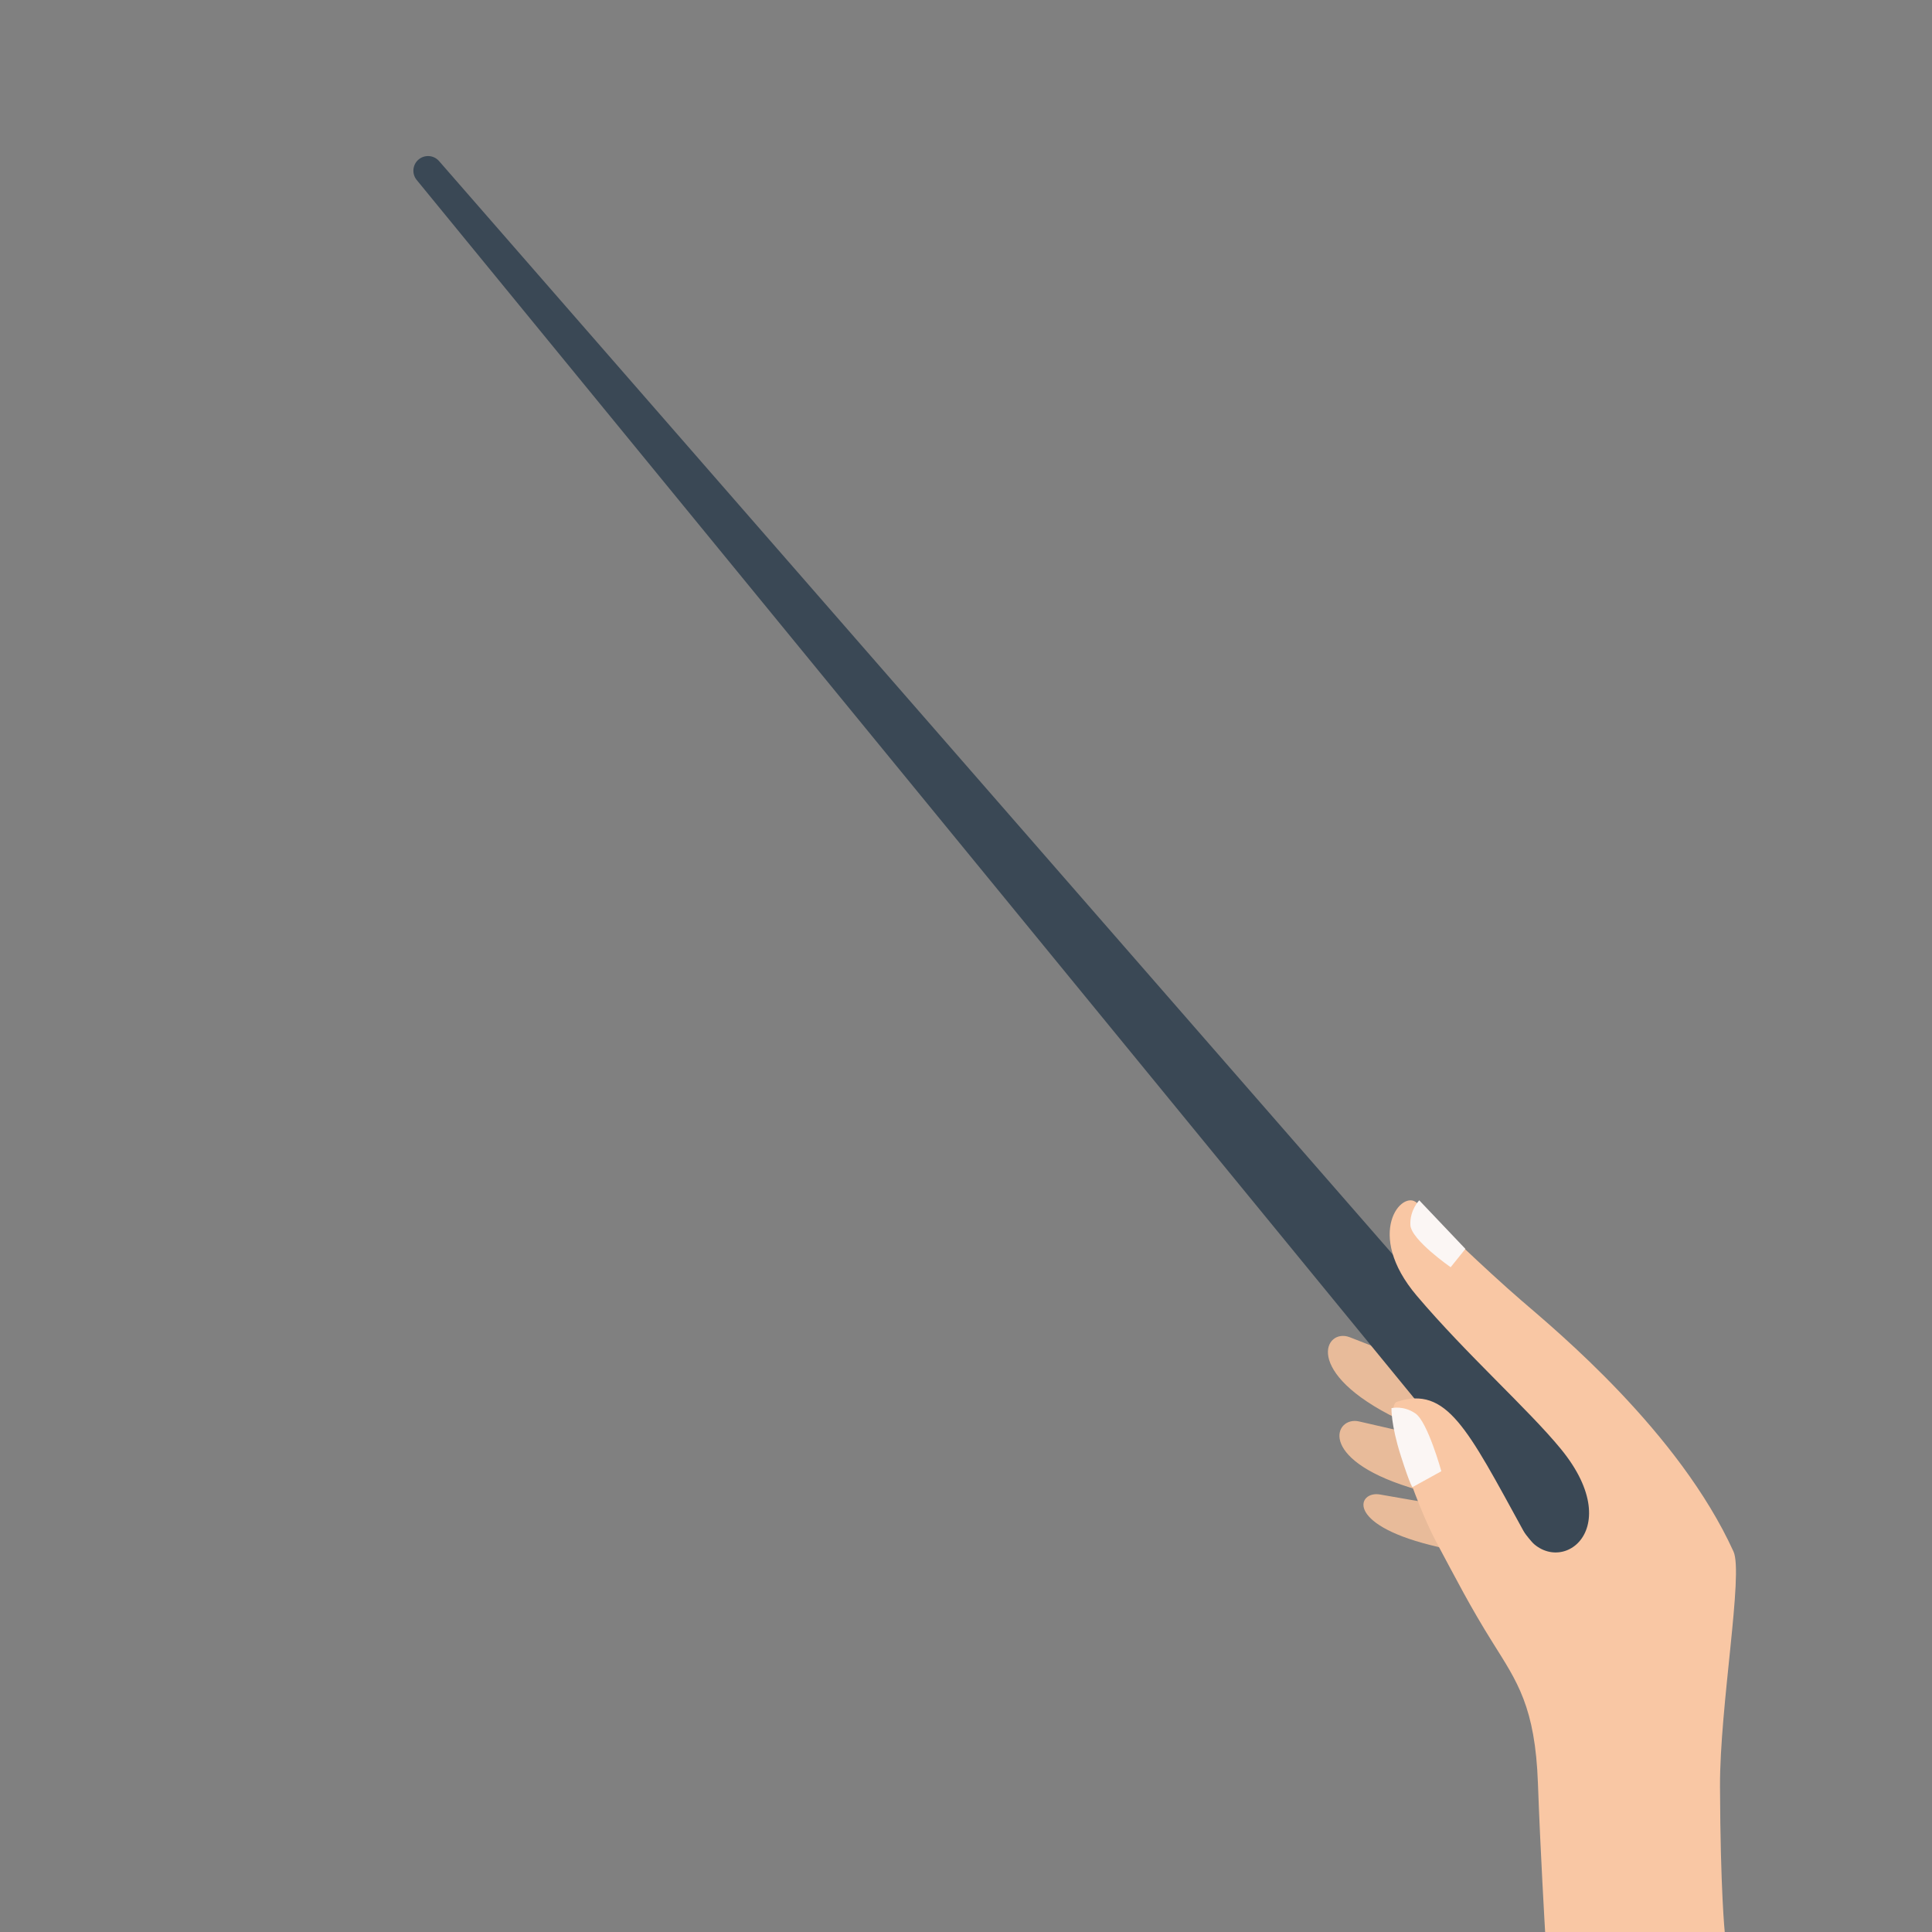
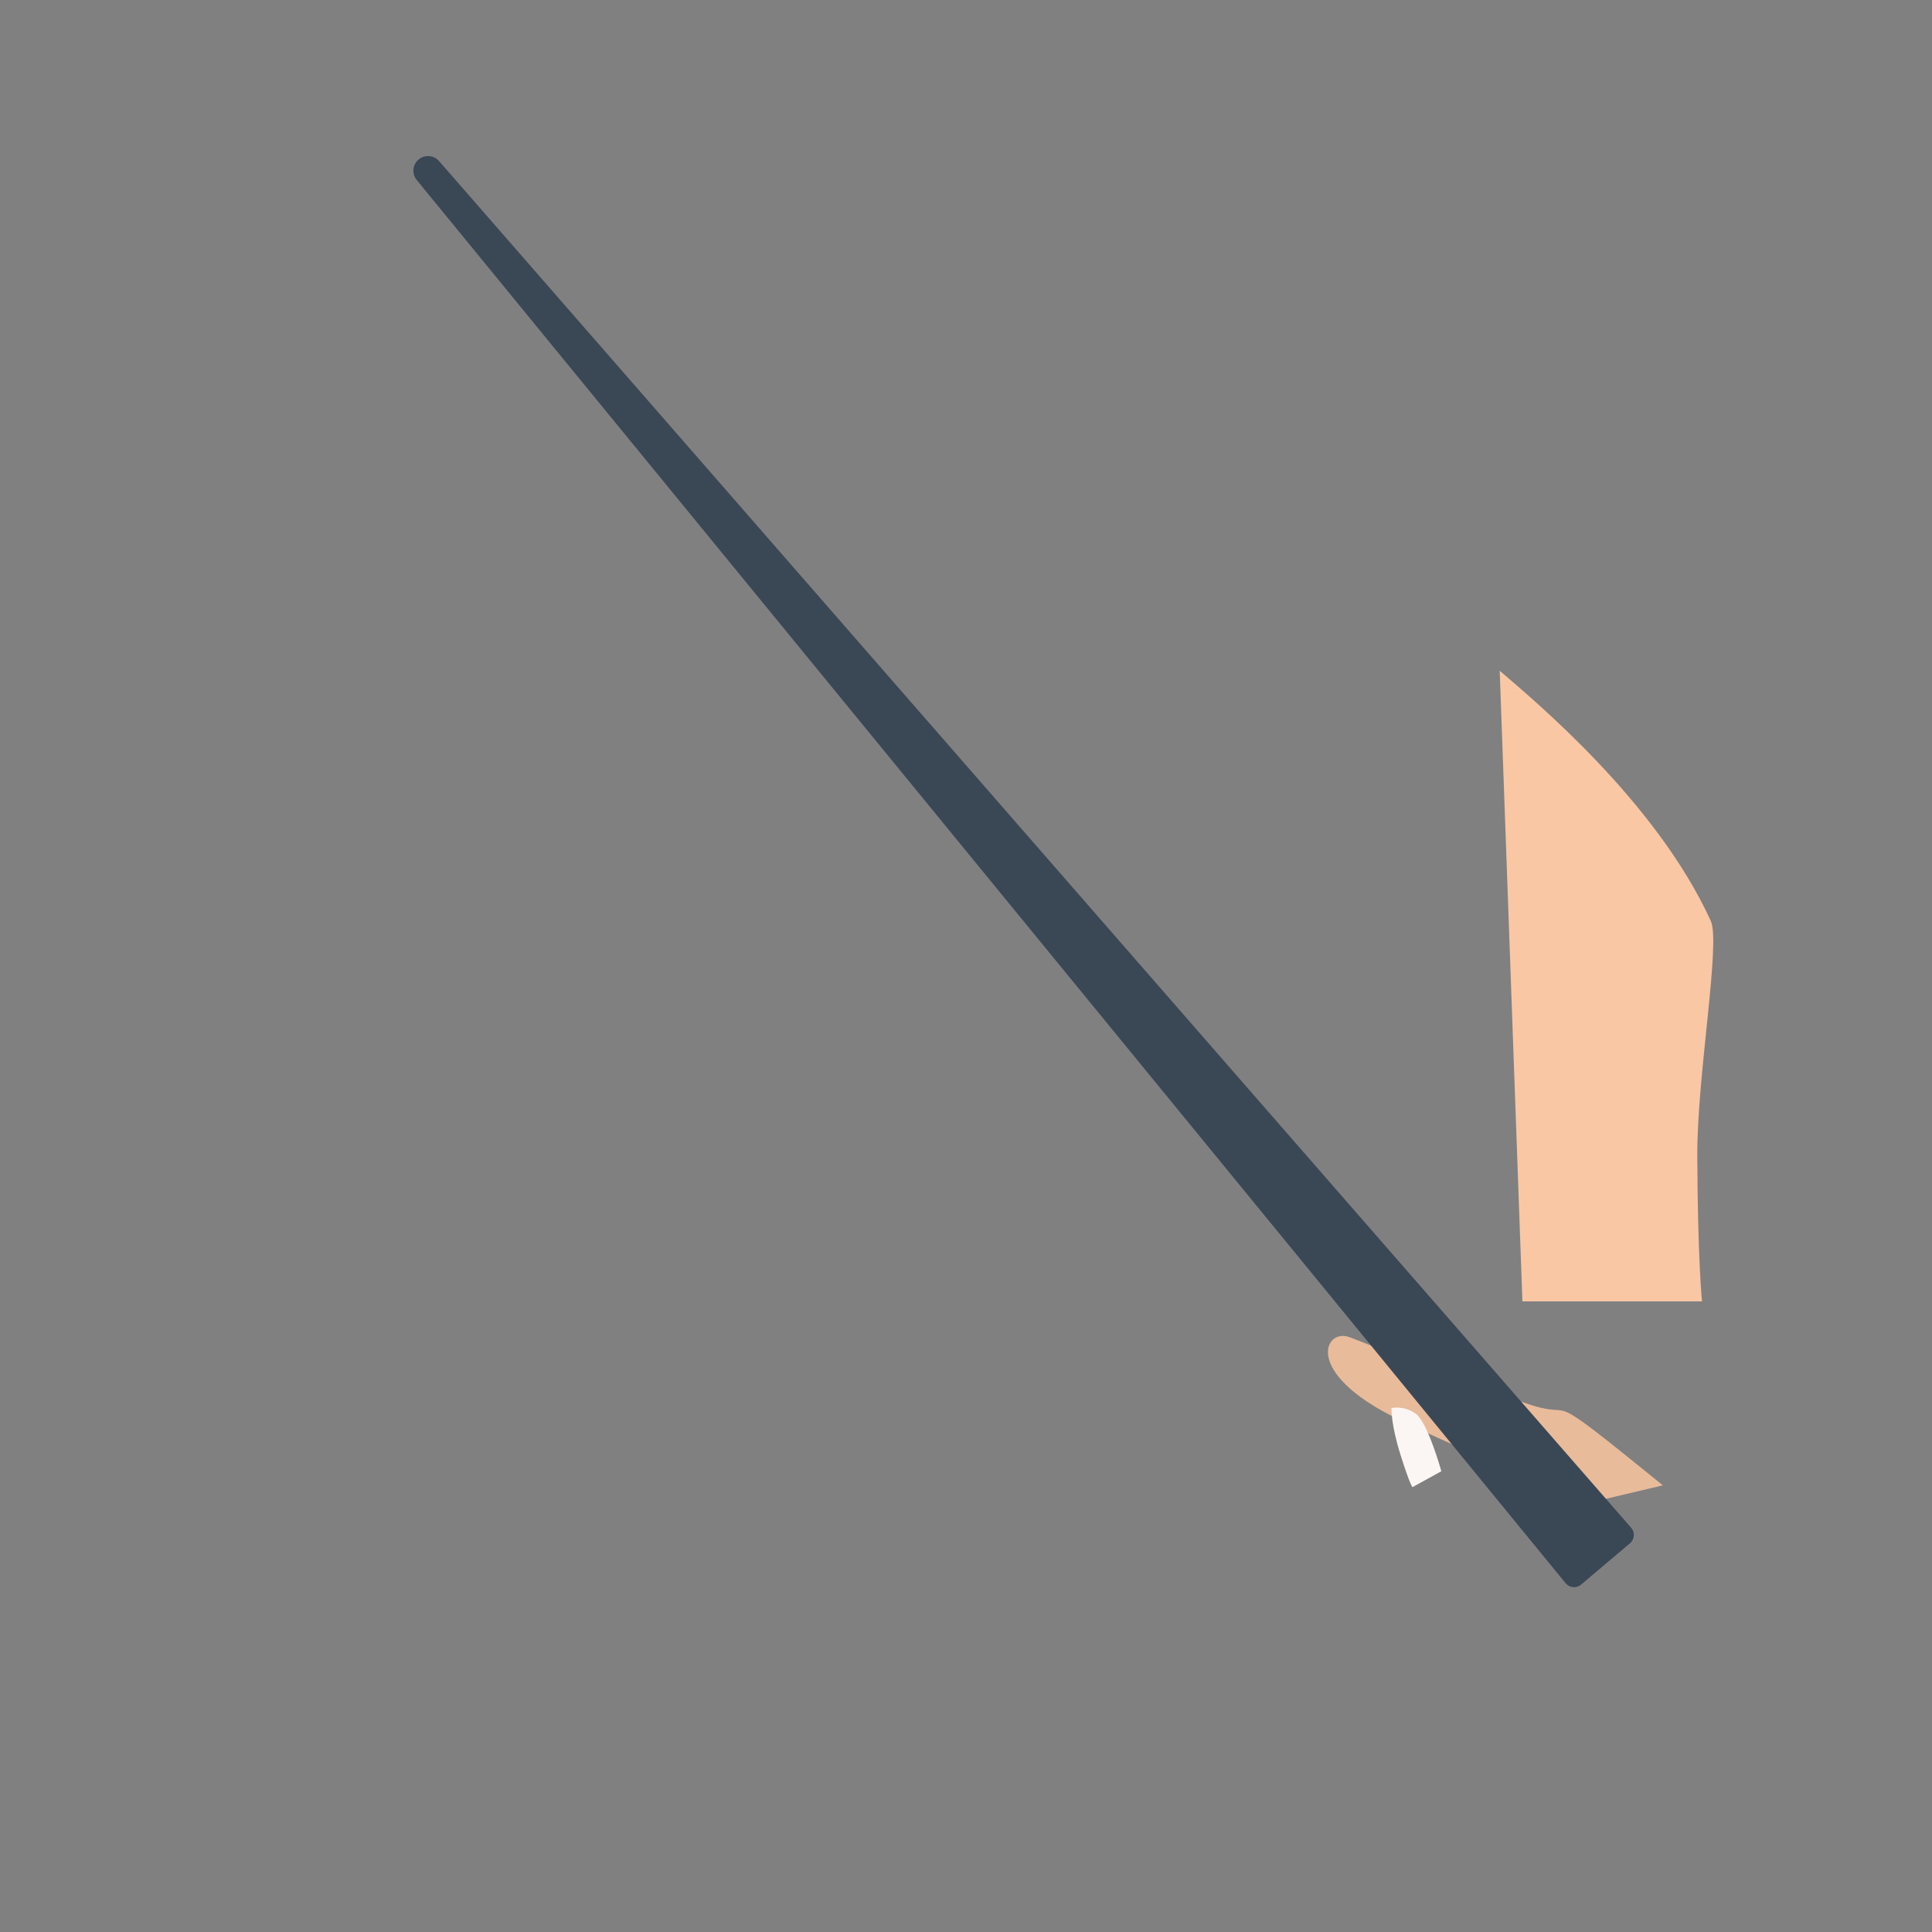
<svg xmlns="http://www.w3.org/2000/svg" id="Ebene_1" data-name="Ebene 1" viewBox="0 0 1080 1080">
  <rect x="0" y="0" width="1080" height="1080" fill="#808080" stroke="none" />
  <defs>
    <style>
      .cls-1 {
        fill: #fbf6f4;
      }

      .cls-1, .cls-2, .cls-3, .cls-4 {
        stroke-width: 0px;
      }

      .cls-2 {
        fill: #e8bb9a;
      }

      .cls-3 {
        fill: #3a4855;
      }

      .cls-4 {
        fill: #f9c7a4;
      }
    </style>
  </defs>
  <path class="cls-2" d="M929.56,830.31c-71.87-58.29-44.94-35.09-75.8-45.6-36.57-12.45-79.53-29.51-99.21-37.18-13.94-5.44-26.91,19.61,26.89,45.73,50.35,24.44,72.69,30.45,105.8,47.06l42.32-10Z" />
-   <path class="cls-2" d="M957.03,853.35c-71.01-42.01-72.46-32.76-102.04-38.23-35.06-6.49-76.4-16.21-95.33-20.54-13.41-3.07-23.84,20.57,28.23,36.86,48.73,15.25,70.05,17.82,102.12,28.32l67.02-6.4Z" />
-   <path class="cls-2" d="M943.59,872.93c-66.37-33.53-57.49-19.83-84.63-23.42-32.16-4.26-70.17-11.06-87.57-14.08-12.33-2.14-19.78,16.22,28.27,28.29,44.96,11.29,64.46,12.7,94.08,20.52l49.86-11.31Z" />
  <path class="cls-3" d="M883.82,885.81c-2.59,2.19-6.48,1.83-8.63-.79L232.92,100.59c-2.81-3.46-2.34-8.54,1.07-11.42h0c3.41-2.88,8.49-2.5,11.43.85l666.42,764.02c2.23,2.56,1.94,6.45-.66,8.64l-27.37,23.13Z" />
-   <path class="cls-4" d="M851.04,727.48c-22.21-19.2-47.37-43.84-58.95-55.01-8.2-7.91-29.73,16.91-.08,51.89,27.75,32.73,62.4,63.53,80.44,85.52,39.23,47.81-4.7,75.32-20.94,45.69-31.27-57.03-42.7-80.98-70.51-72-8.85,2.86,10.5,57.2,21.9,78.44,11.4,21.25,18.71,35.75,31.65,56.42,13.53,21.63,23.65,35.72,25.17,78.61,1.33,37.59,4.02,82.96,4.02,82.96h100.4s-2.41-22.87-2.65-81.25c-.18-44.66,13.17-119.1,7.55-131.43-30.52-66.93-99.24-123.65-117.99-139.85Z" />
-   <path class="cls-1" d="M819.17,698.13l-8.24,10.25s-22.09-15.3-22.52-23.57,4.95-13.83,4.95-13.83l25.81,27.15Z" />
+   <path class="cls-4" d="M851.04,727.48h100.4s-2.41-22.87-2.65-81.25c-.18-44.66,13.17-119.1,7.55-131.43-30.52-66.93-99.24-123.65-117.99-139.85Z" />
  <path class="cls-1" d="M789.62,831.31l16.1-8.88s-7.62-27.5-14.41-32.24c-6.79-4.74-13.46-3.02-13.46-3.02,0,0-.4,9.01,5.17,26.5,5.65,17.75,6.6,17.65,6.6,17.65Z" />
</svg>